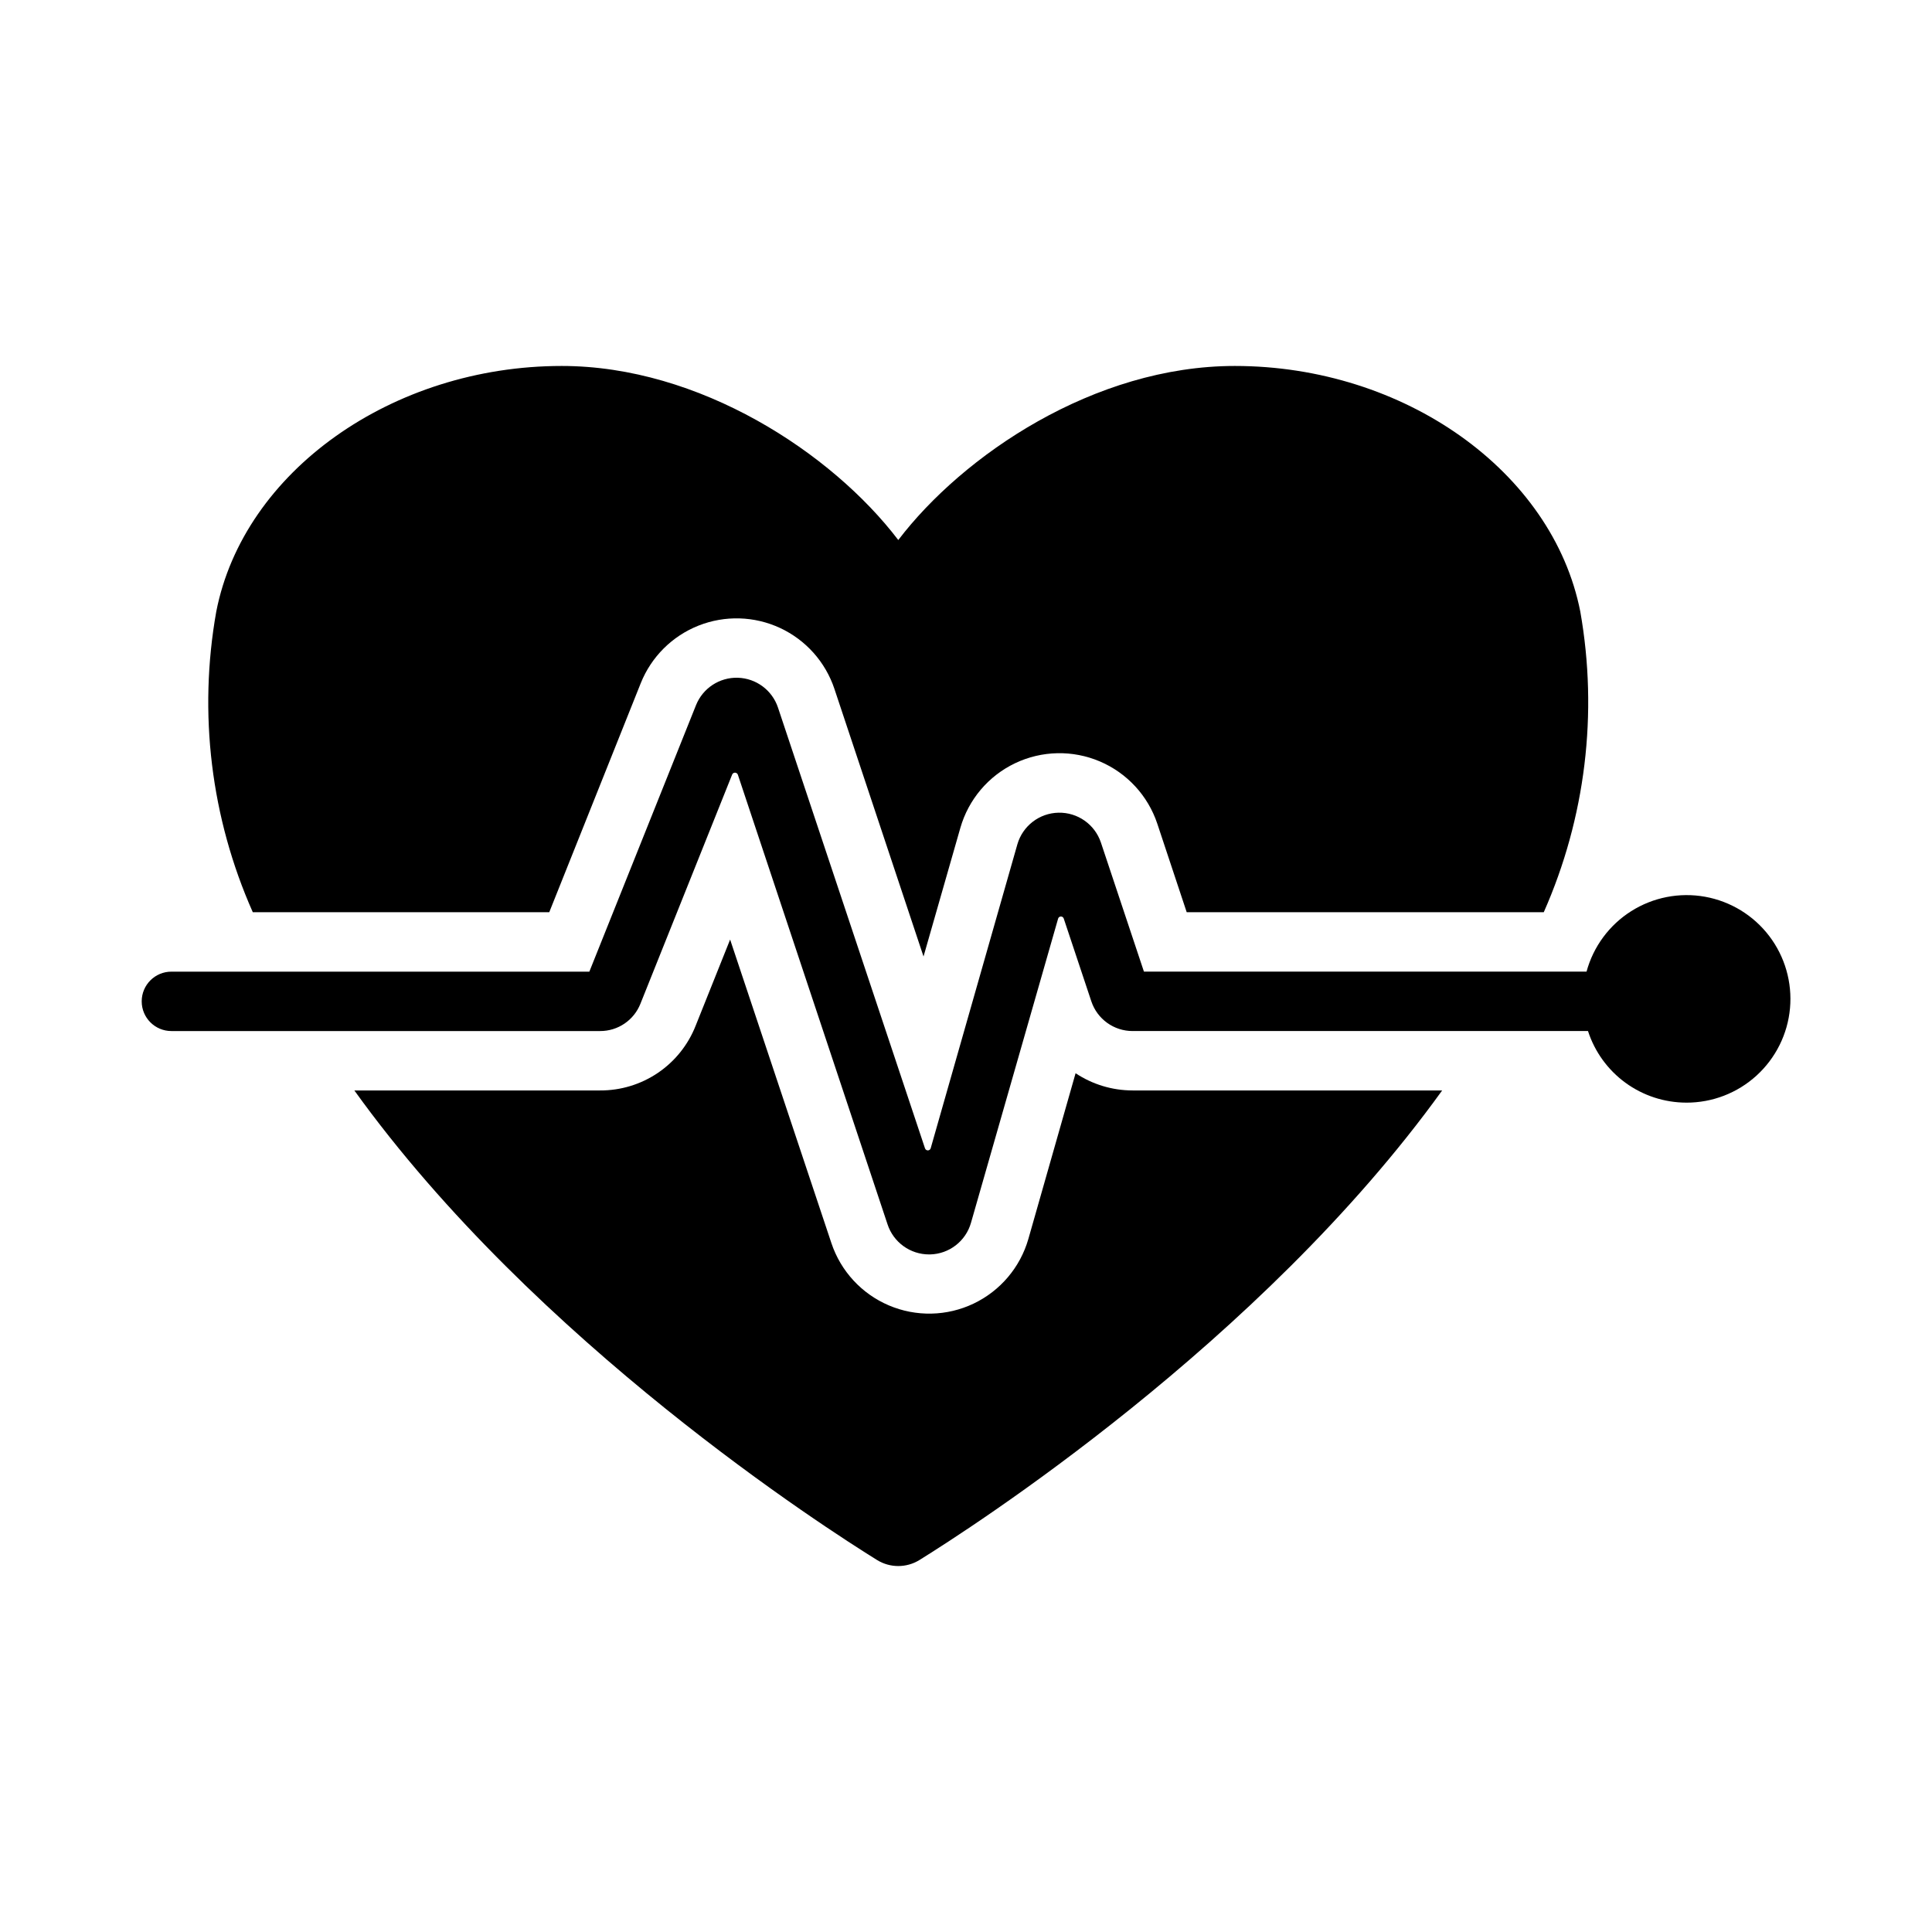
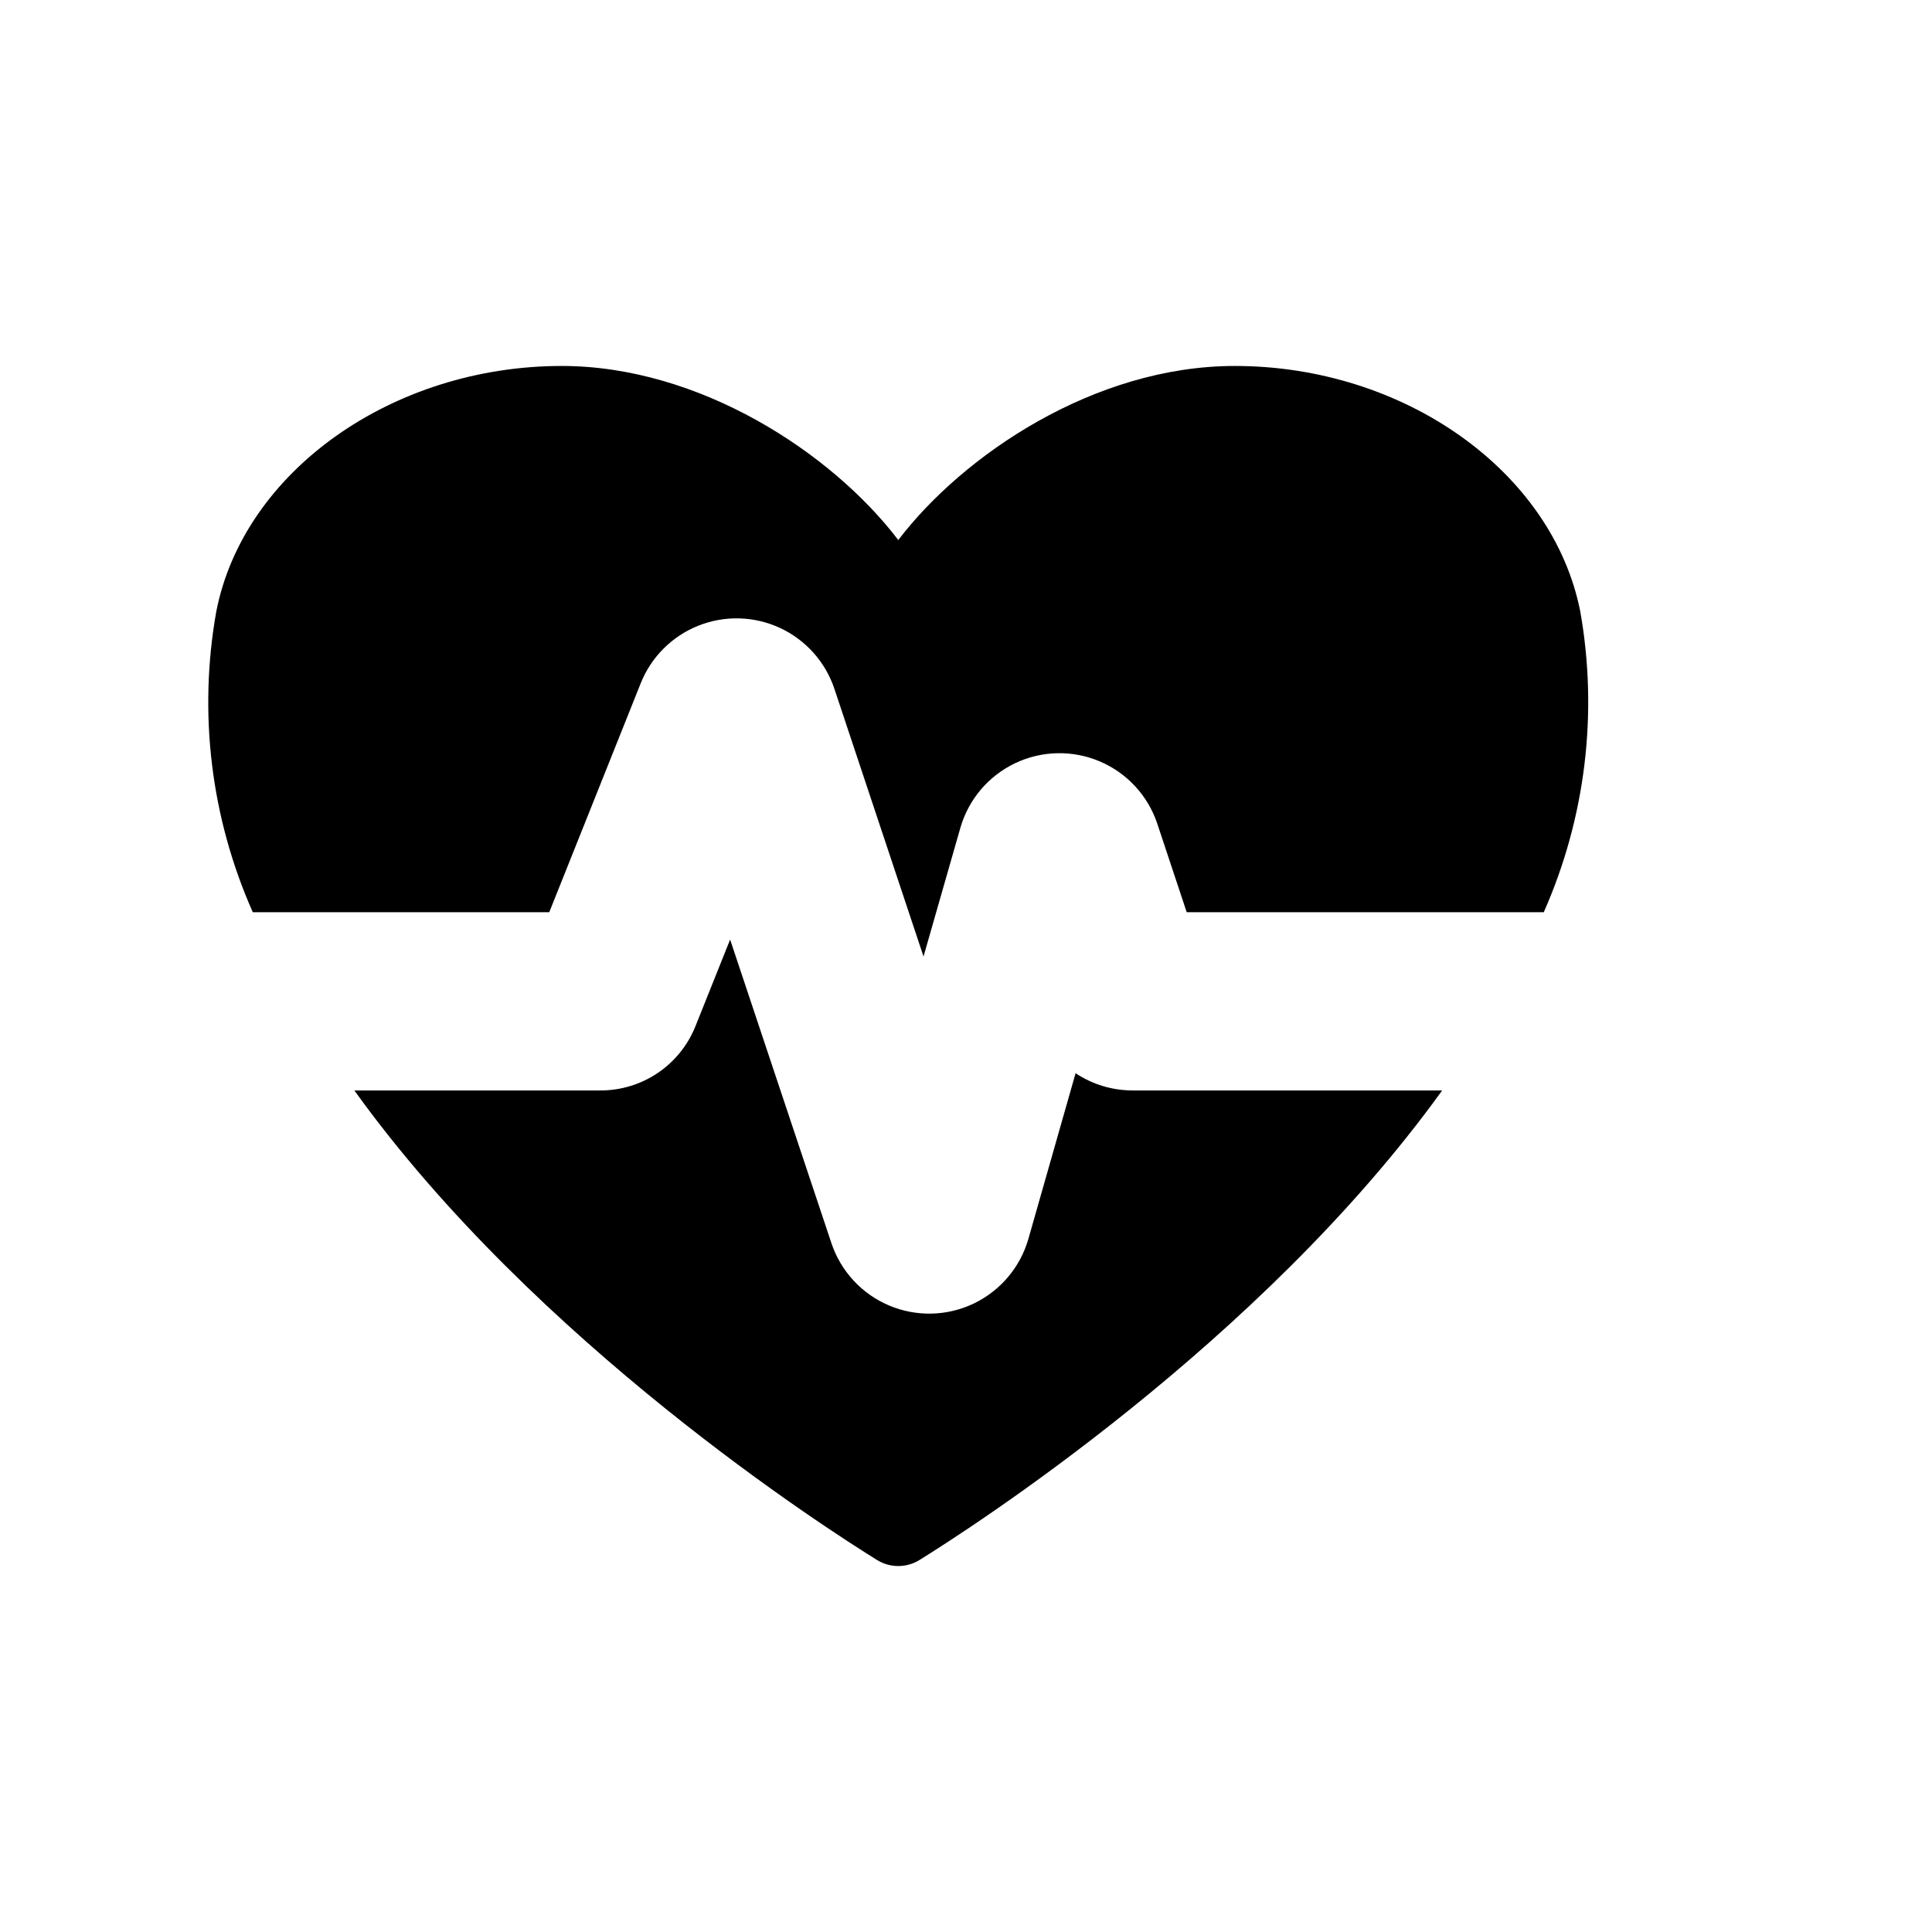
<svg xmlns="http://www.w3.org/2000/svg" fill="#000000" width="800px" height="800px" version="1.1" viewBox="144 144 512 512">
  <g>
    <path d="m444.16 432.98h82.027c-48.176 66.914-125.48 116.35-138.55 124.46-3.43 2.102-7.75 2.102-11.18 0-13.066-8.109-90.449-57.543-138.55-124.46h65.102c5.461 0.031 10.809-1.59 15.332-4.652 4.523-3.062 8.016-7.422 10.016-12.508l9.133-22.828 26.844 80.453c2.477 7.426 8.02 13.434 15.227 16.5 7.203 3.066 15.379 2.894 22.445-0.473 7.07-3.367 12.355-9.605 14.52-17.129l12.516-43.926c4.477 2.973 9.734 4.562 15.113 4.562z" />
    <path d="m553.11 385.75h-94.621l-7.793-23.457c-2.477-7.43-8.02-13.441-15.227-16.508s-15.383-2.894-22.449 0.473c-7.07 3.367-12.359 9.609-14.516 17.137l-9.762 34.086-23.617-70.926v-0.004c-2.379-7.125-7.586-12.957-14.398-16.129-6.812-3.168-14.629-3.394-21.613-0.629-6.984 2.769-12.523 8.289-15.312 15.266l-24.246 60.691h-78.562c-11.105-24.992-14.477-52.738-9.684-79.664 7.242-37.156 46.68-65.102 91.551-65.102 36.465 0 71.543 22.969 89.191 46.129 17.09-22.426 51.887-46.129 89.191-46.129 44.871 0 84.23 27.945 91.551 65.102 4.754 26.926 1.383 54.66-9.684 79.664z" />
-     <path d="m590.89 436.21c-5.789-0.008-11.43-1.848-16.109-5.254-4.68-3.41-8.164-8.211-9.945-13.719h-120.68c-4.961 0.008-9.371-3.164-10.941-7.871l-7.32-21.965c-0.117-0.328-0.434-0.539-0.777-0.52-0.348 0.016-0.641 0.262-0.719 0.598l-23.066 80.531c-1.371 4.894-5.781 8.312-10.863 8.426h-0.234c-5.008 0.008-9.453-3.199-11.023-7.953l-39.672-119.18c-0.109-0.309-0.395-0.52-0.723-0.539-0.328-0.016-0.633 0.164-0.773 0.461l-24.324 60.773c-1.738 4.391-5.988 7.266-10.707 7.242h-113.59c-4.348 0-7.871-3.523-7.871-7.871 0-4.348 3.523-7.871 7.871-7.871h110.76l28.262-70.613c1.805-4.508 6.231-7.414 11.082-7.273 4.856 0.141 9.105 3.297 10.645 7.902l38.965 116.82h0.004c0.109 0.32 0.41 0.531 0.746 0.531 0.336 0 0.637-0.211 0.746-0.531l22.988-80.609c1.414-4.863 5.824-8.246 10.887-8.352 5.062-0.109 9.613 3.082 11.234 7.879l11.414 34.242h117.29v0.004c1.805-6.637 6.031-12.359 11.844-16.031 5.812-3.676 12.793-5.035 19.562-3.82 6.769 1.219 12.836 4.93 17.004 10.398 4.168 5.473 6.133 12.305 5.512 19.156-0.621 6.848-3.789 13.215-8.875 17.844-5.082 4.633-11.719 7.188-18.598 7.168z" />
  </g>
</svg>